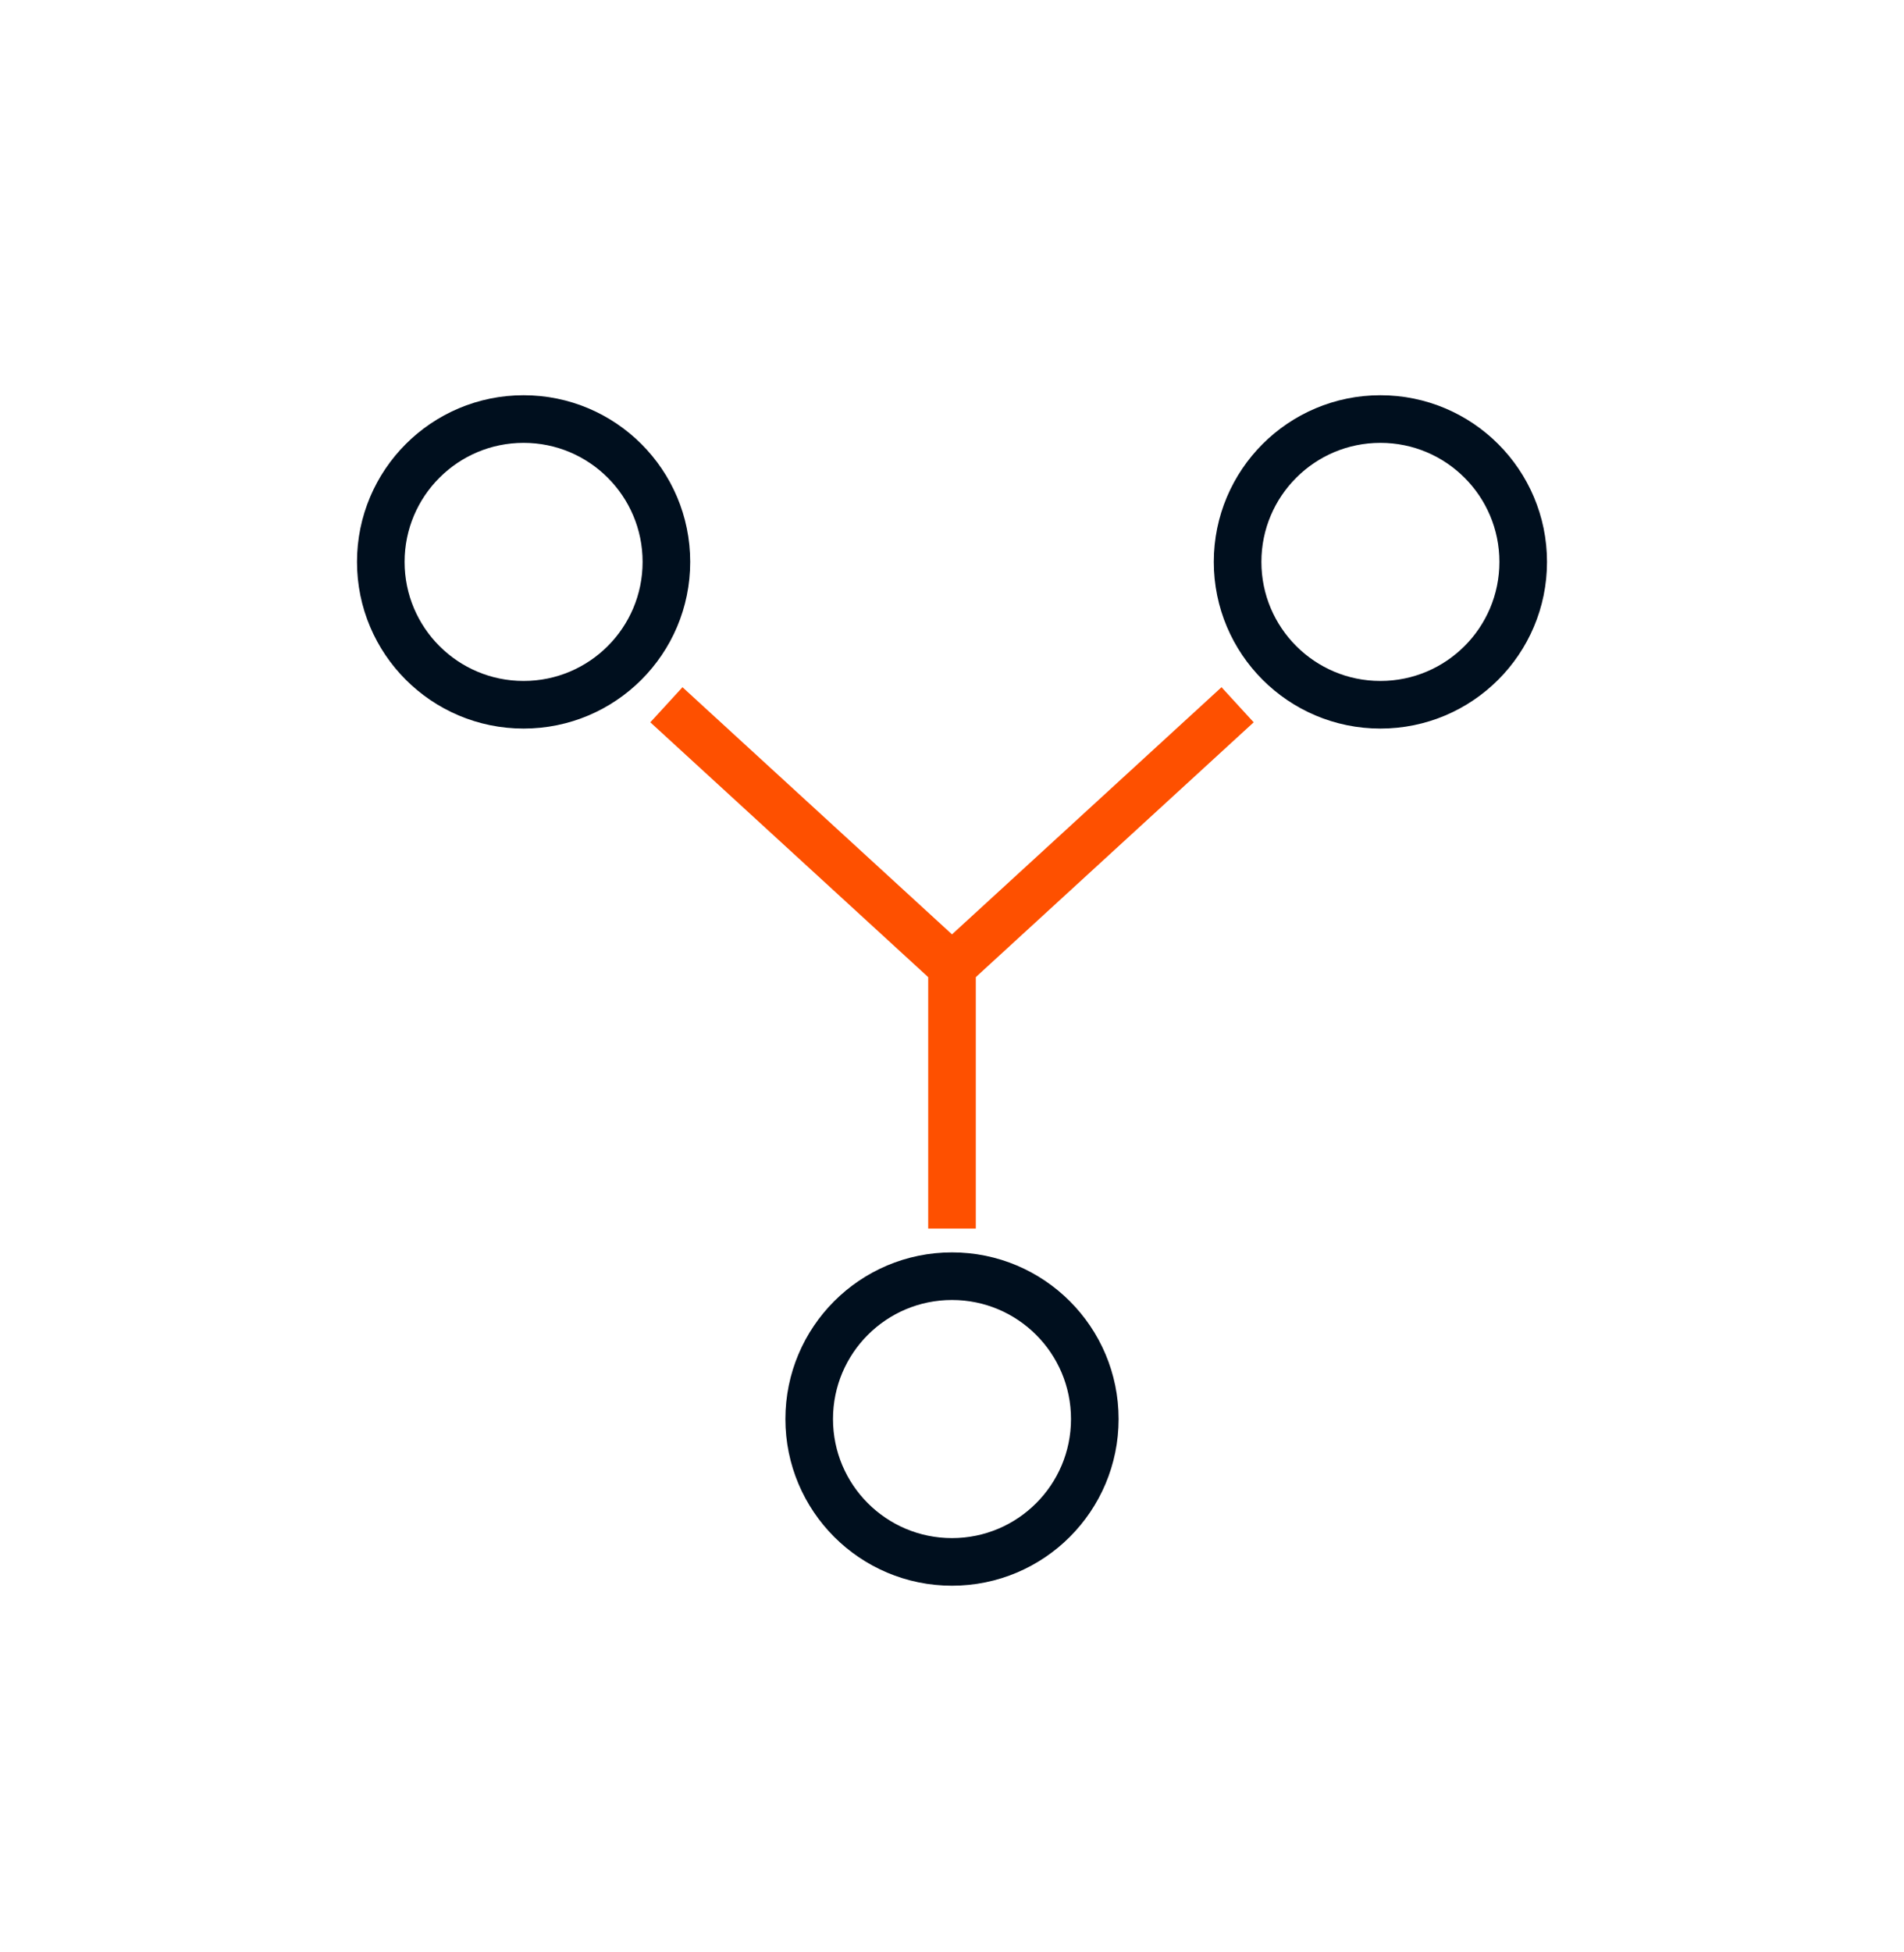
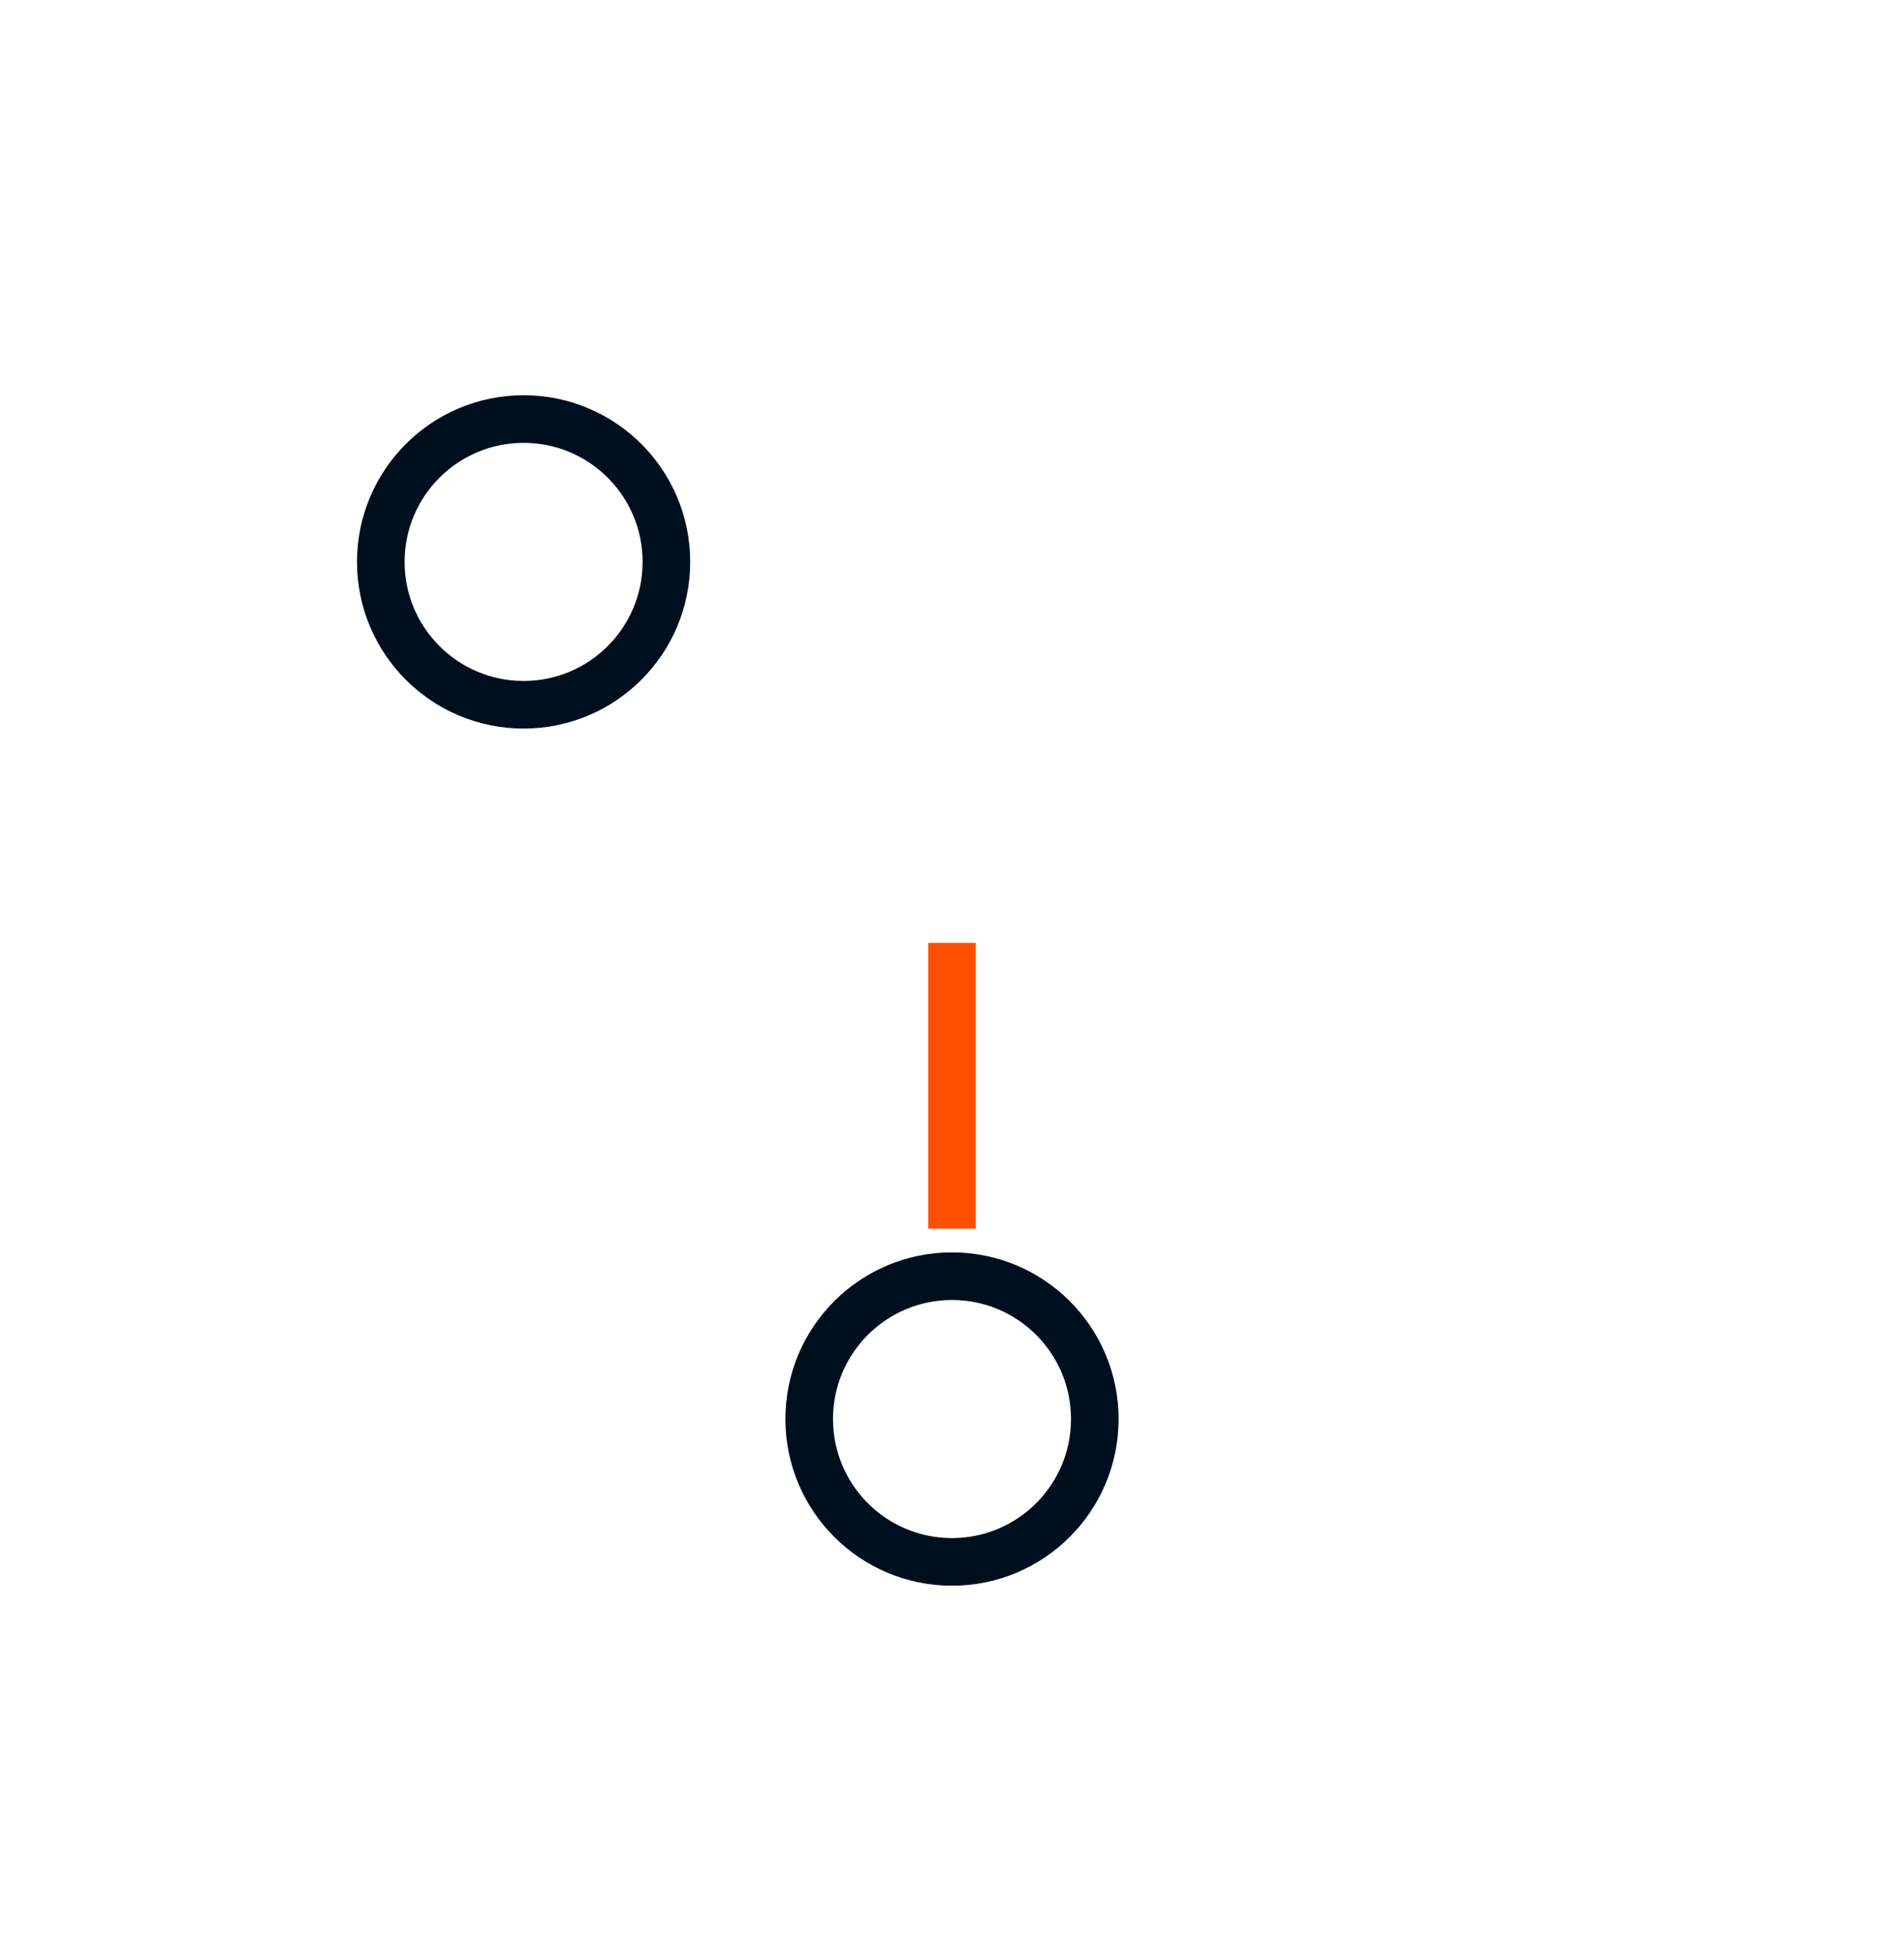
<svg xmlns="http://www.w3.org/2000/svg" width="40" height="41" viewBox="0 0 40 41" fill="none">
  <circle cx="20" cy="29.8" r="3" stroke="#000F1E" />
  <circle cx="11" cy="11.8" r="3" stroke="#000F1E" />
-   <circle cx="29" cy="11.8" r="3" stroke="#000F1E" />
-   <path d="M14 14.8L20 20.3L26 14.8" stroke="#FE5000" />
  <path d="M20 25.8V19.8" stroke="#FE5000" />
</svg>